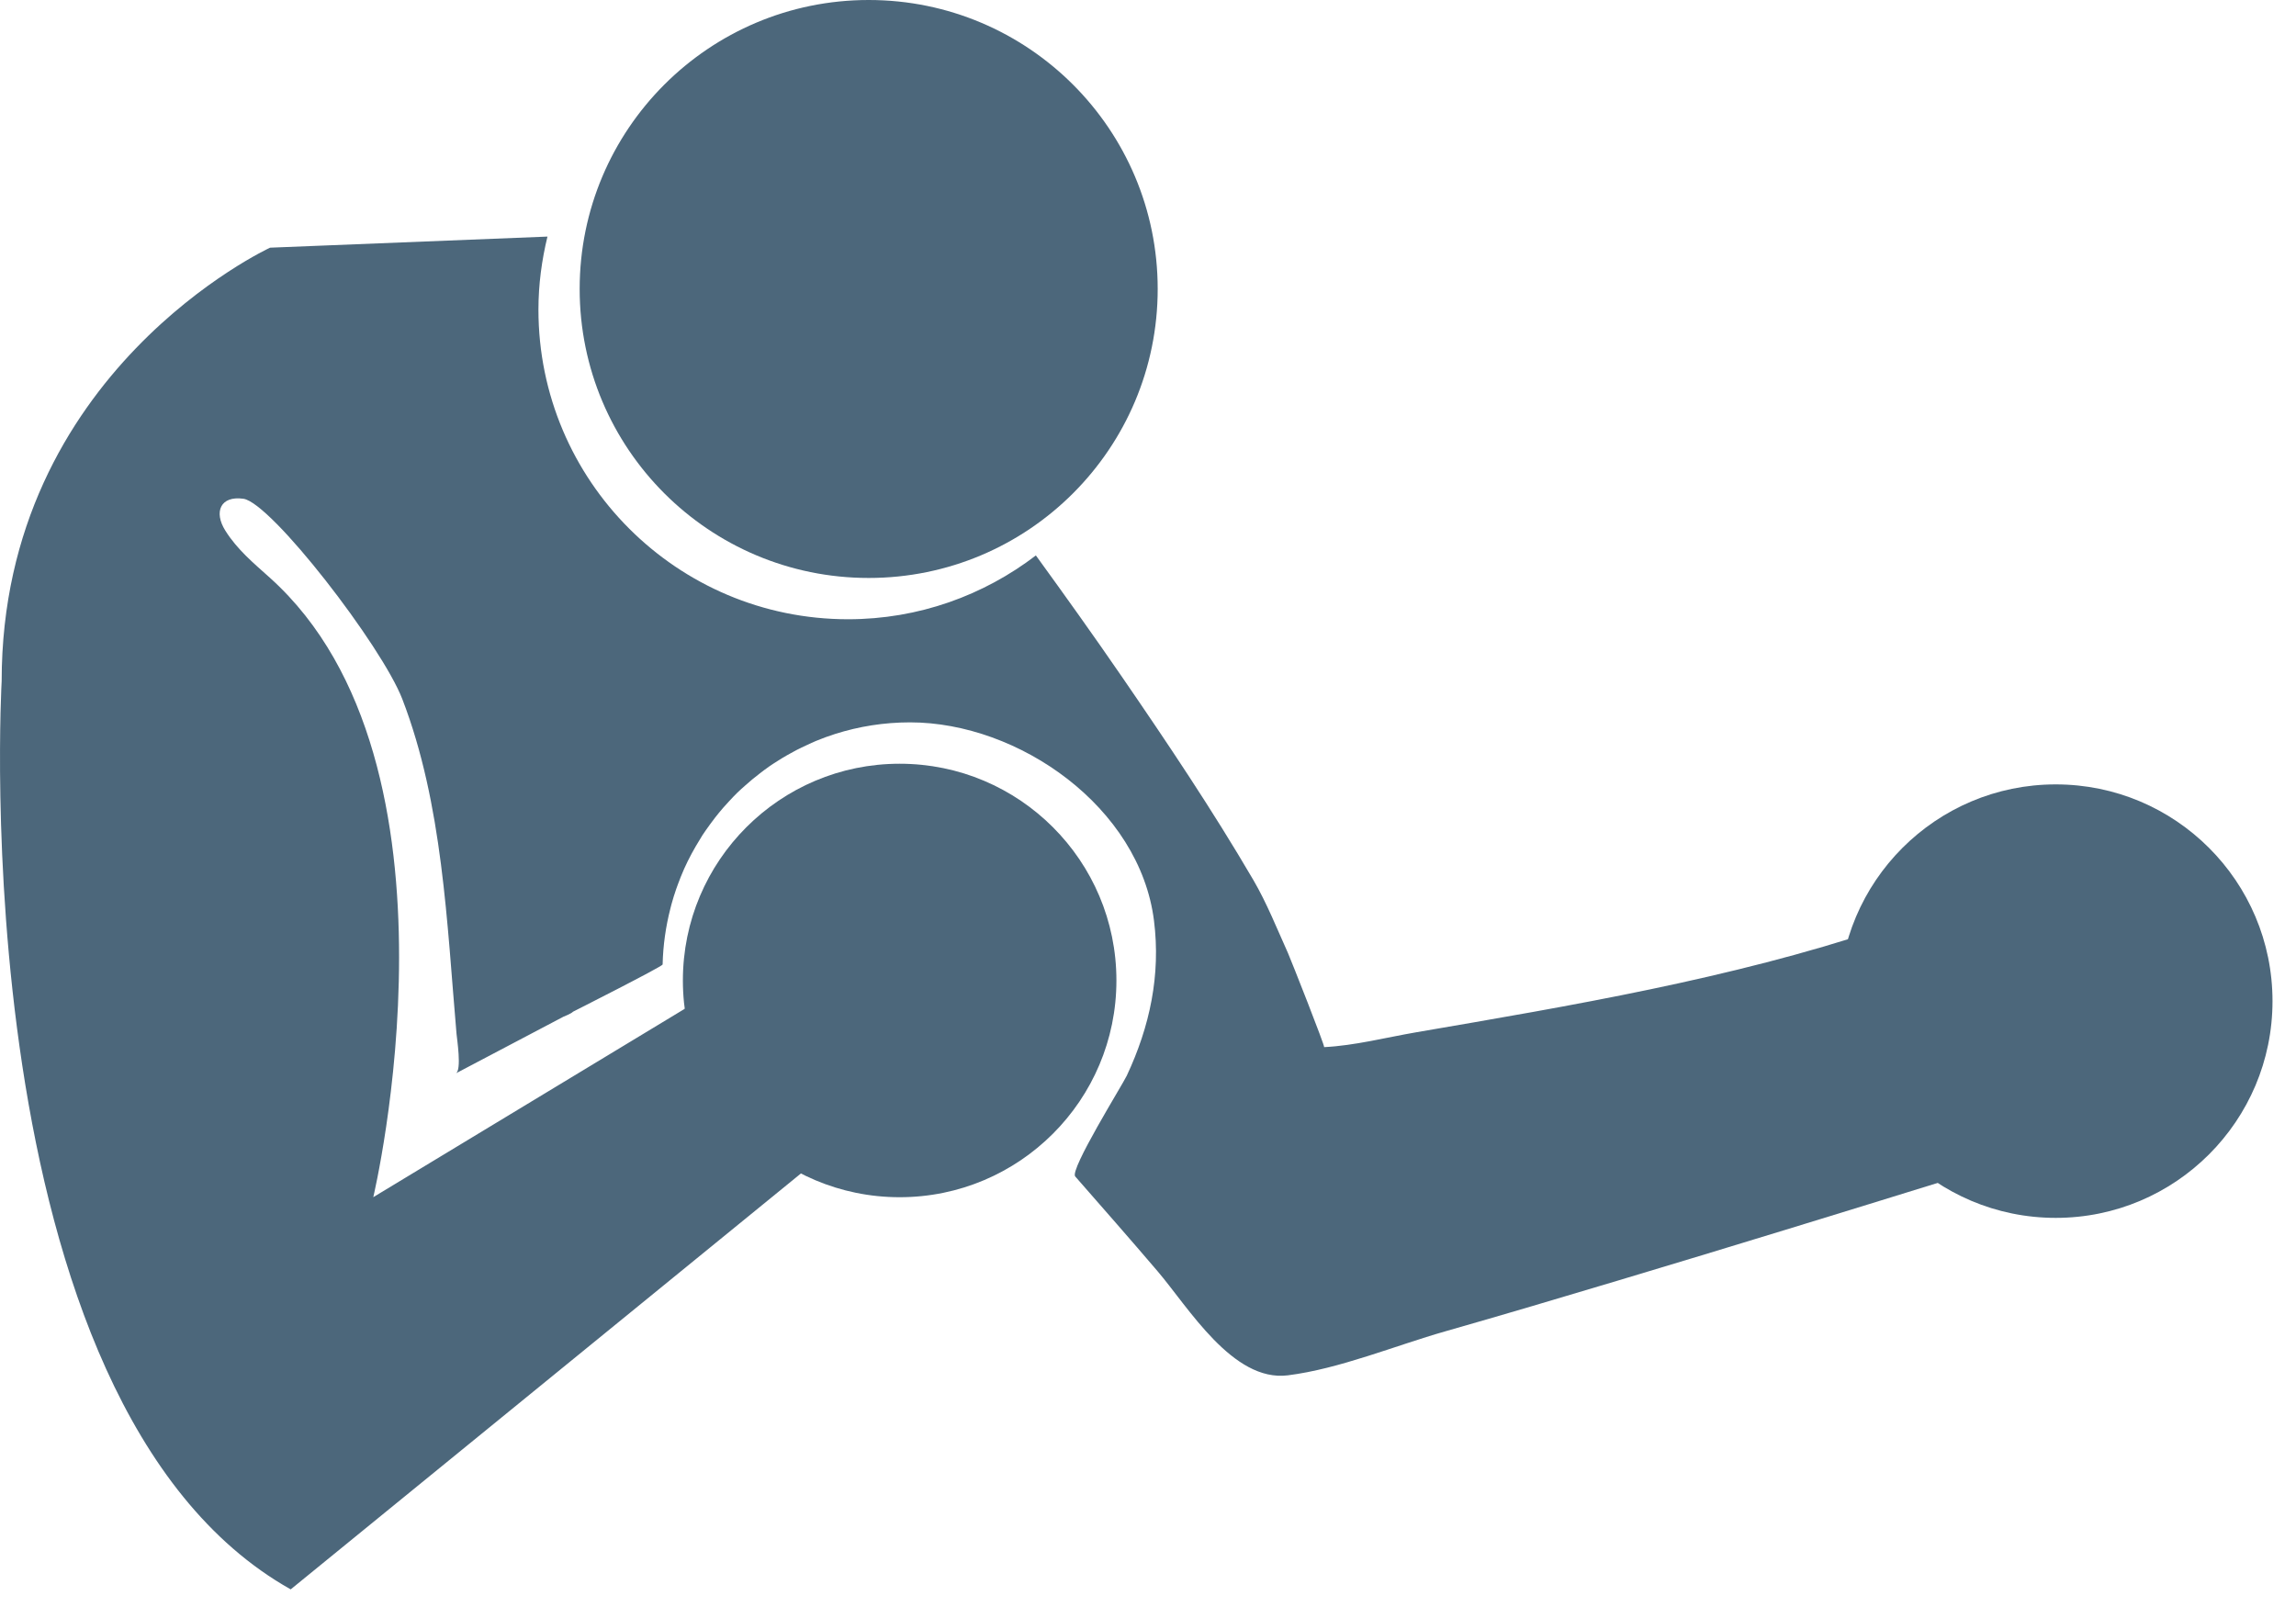
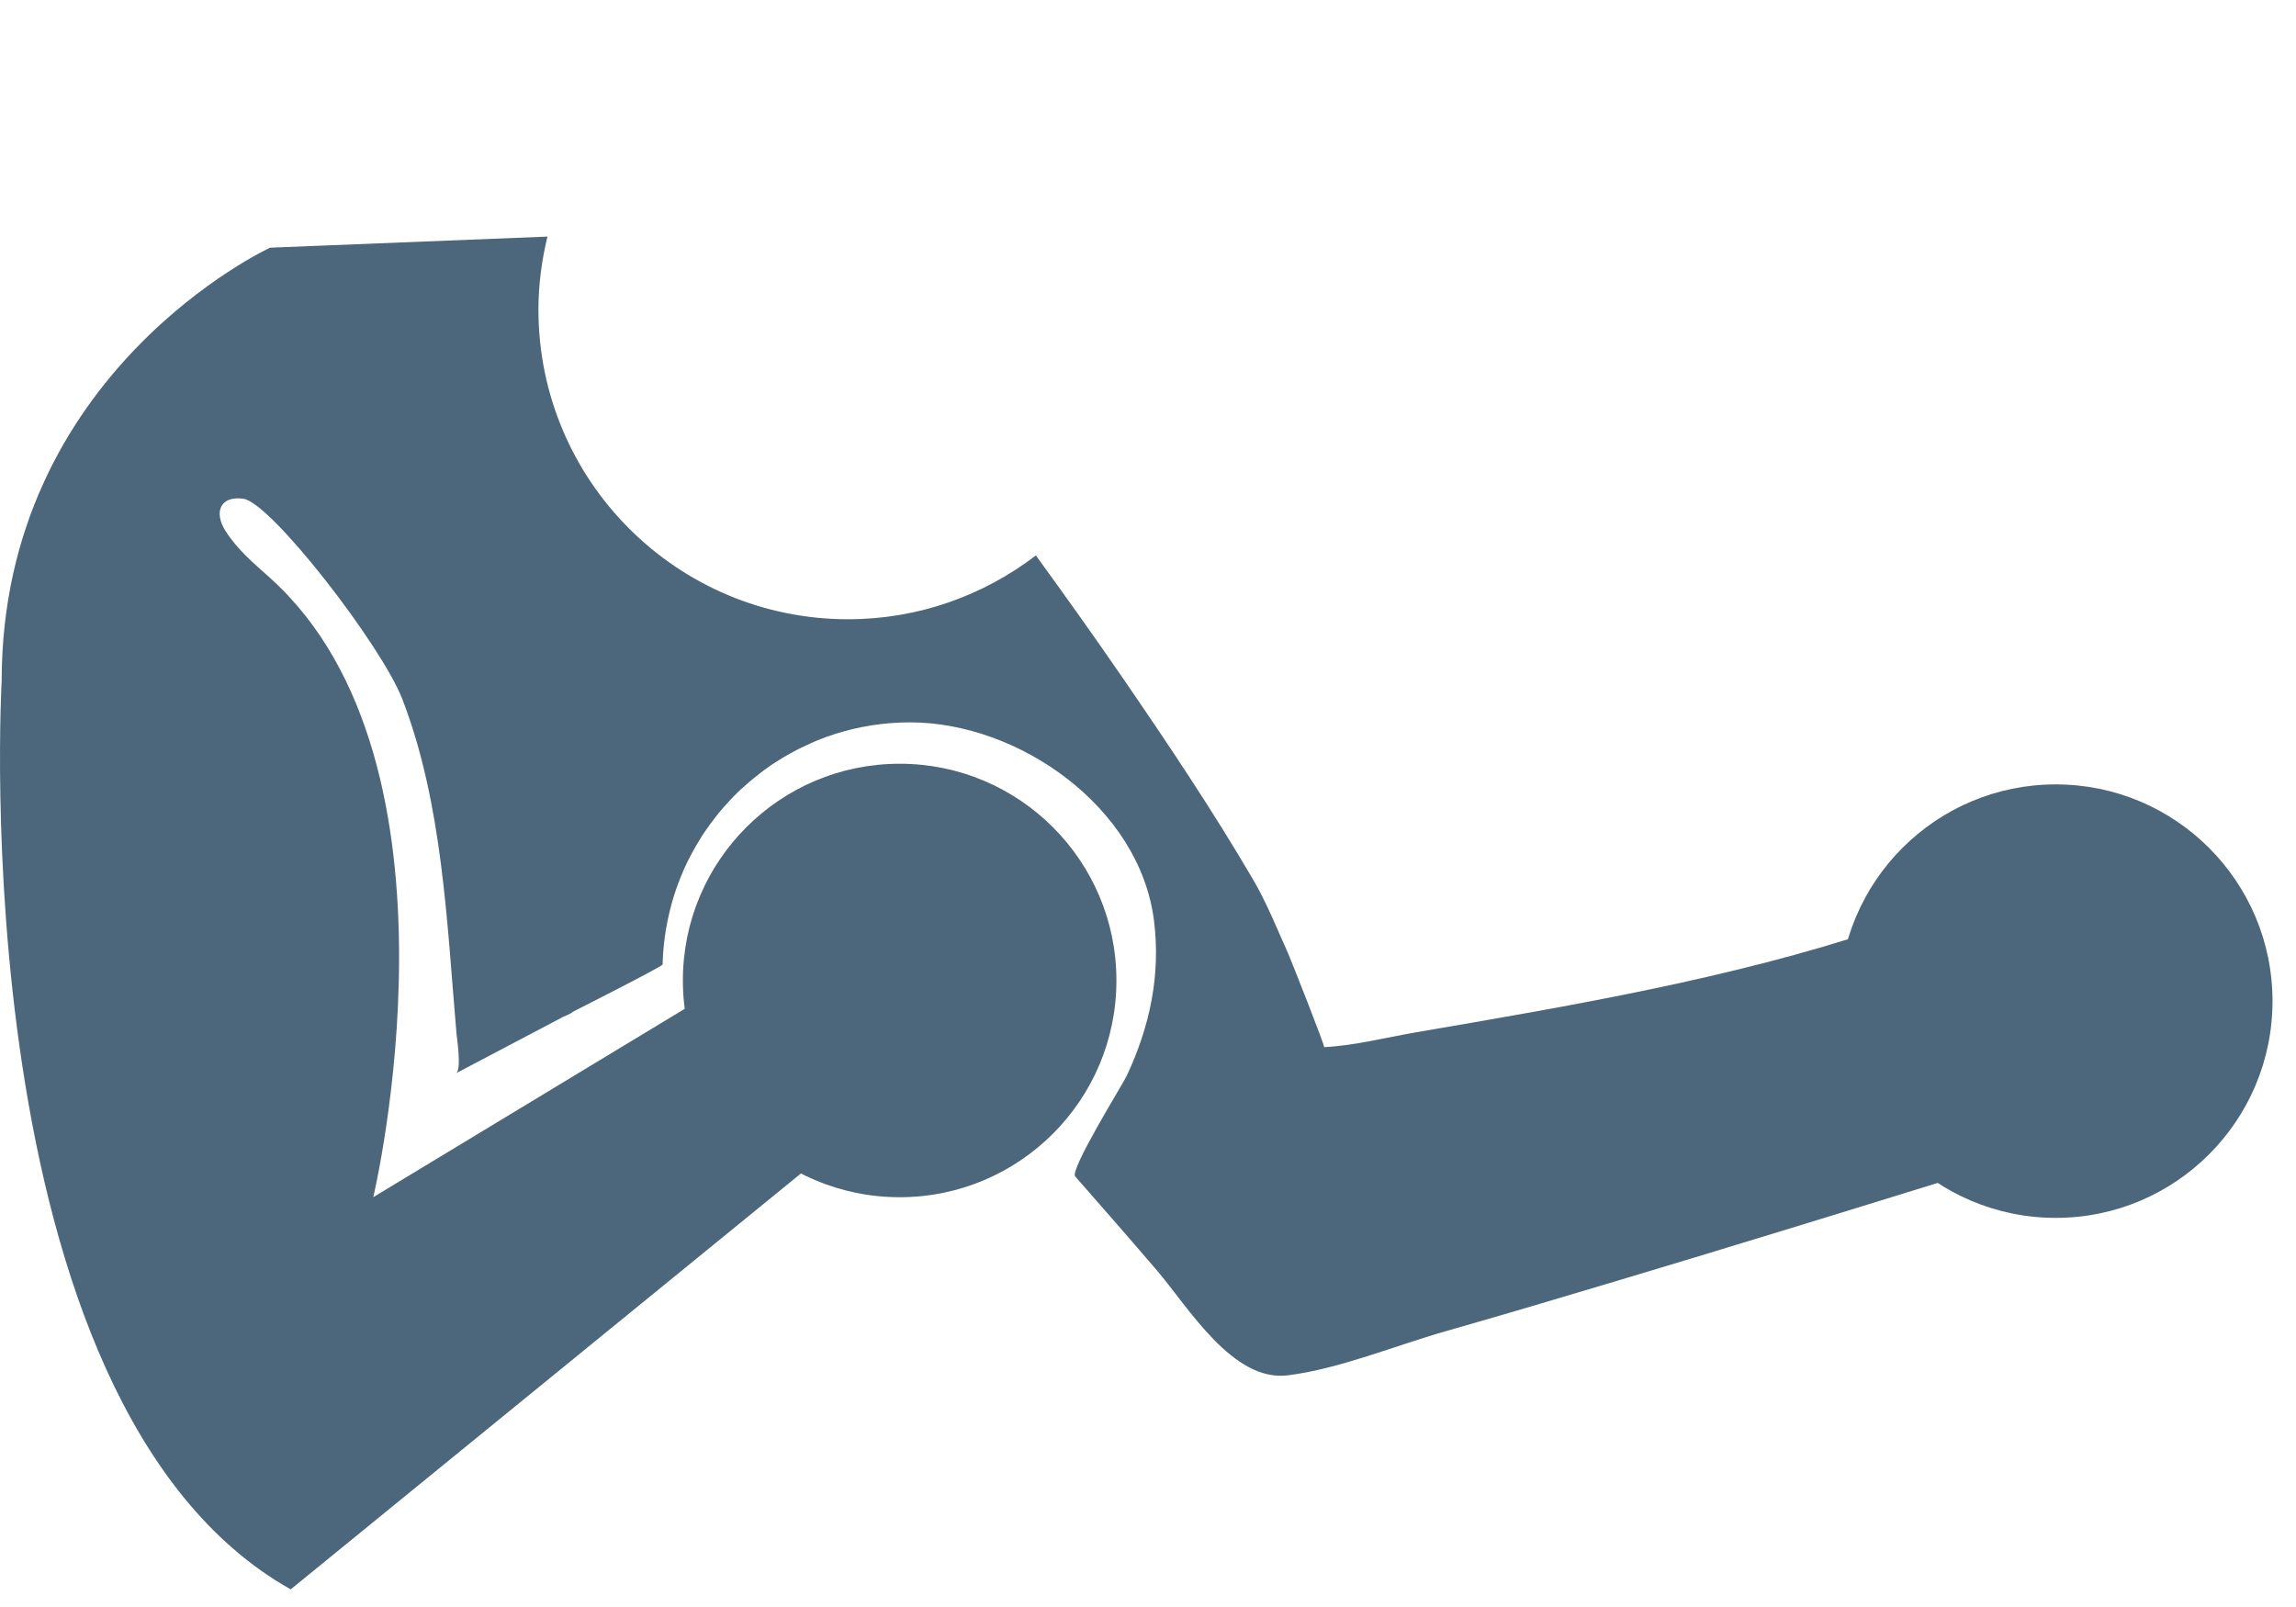
<svg xmlns="http://www.w3.org/2000/svg" width="90" height="63" viewBox="0 0 90 63" fill="none">
-   <path d="M34.051 22.658C40.307 22.658 45.38 17.586 45.38 11.329C45.38 5.072 40.307 0 34.051 0C27.794 0 22.722 5.072 22.722 11.329C22.722 17.586 27.794 22.658 34.051 22.658Z" fill="#4C677B" />
  <path d="M35.265 46.935C39.957 46.935 43.762 43.131 43.762 38.438C43.762 33.745 39.957 29.941 35.265 29.941C30.572 29.941 26.768 33.745 26.768 38.438C26.768 43.131 30.572 46.935 35.265 46.935Z" fill="#4C677B" />
  <path d="M80.582 47.745C85.275 47.745 89.079 43.941 89.079 39.248C89.079 34.555 85.275 30.751 80.582 30.751C75.889 30.751 72.085 34.555 72.085 39.248C72.085 43.941 75.889 47.745 80.582 47.745Z" fill="#4C677B" />
  <path d="M73.704 36.416C67.828 38.375 61.601 39.425 55.508 40.47C54.335 40.672 53.092 40.993 51.903 41.051C51.956 41.049 50.6 37.619 50.488 37.366C50.057 36.411 49.658 35.404 49.129 34.498C47.529 31.762 45.762 29.129 43.969 26.519C42.871 24.921 41.744 23.344 40.605 21.775C38.562 23.338 36.015 24.277 33.244 24.277C26.54 24.277 21.106 18.842 21.106 12.138C21.106 11.15 21.236 10.195 21.46 9.275L10.586 9.71C10.586 9.71 0.065 14.565 0.065 26.704C0.065 26.704 -1.553 55.027 11.395 62.309L32.677 44.959C30.35 43.701 28.606 41.515 27.913 38.9L14.632 46.933C14.632 46.933 18.678 29.94 10.587 22.657C9.941 22.076 9.3 21.549 8.831 20.8C8.371 20.067 8.642 19.426 9.541 19.553C10.631 19.707 14.967 25.32 15.772 27.411C17.354 31.521 17.518 36.187 17.895 40.529C17.91 40.707 18.105 41.954 17.87 42.079L22.091 39.856C22.091 39.856 22.39 39.742 22.462 39.662C22.462 39.662 25.973 37.887 25.974 37.812C25.991 37.055 26.098 36.32 26.279 35.614C26.293 35.558 26.307 35.502 26.322 35.446C26.377 35.245 26.439 35.046 26.507 34.85C26.528 34.789 26.551 34.729 26.573 34.668C26.647 34.471 26.722 34.274 26.816 34.064C26.998 33.658 27.211 33.267 27.445 32.892C27.475 32.844 27.502 32.794 27.533 32.746C27.63 32.598 27.734 32.454 27.839 32.309C27.9 32.226 27.961 32.143 28.024 32.062C28.126 31.932 28.231 31.802 28.339 31.677C28.416 31.589 28.495 31.503 28.574 31.418C28.682 31.302 28.789 31.186 28.902 31.076C29.005 30.976 29.113 30.882 29.22 30.787C29.396 30.629 29.577 30.479 29.764 30.336C29.886 30.242 30.007 30.148 30.132 30.061C30.243 29.982 30.359 29.91 30.474 29.837C30.599 29.756 30.727 29.679 30.857 29.605C30.973 29.539 31.091 29.473 31.21 29.411C31.352 29.338 31.496 29.269 31.641 29.203C31.755 29.152 31.867 29.097 31.982 29.049C32.229 28.947 32.48 28.854 32.74 28.772C33.666 28.479 34.65 28.319 35.672 28.319C39.939 28.319 44.678 31.647 45.235 36.094C45.503 38.228 45.071 40.243 44.168 42.17C44.002 42.524 41.921 45.862 42.147 46.121C43.225 47.353 44.307 48.584 45.37 49.83C46.585 51.253 48.323 54.188 50.479 53.918C52.505 53.664 54.68 52.755 56.666 52.189C58.923 51.547 61.17 50.876 63.417 50.204C67.812 48.888 72.198 47.539 76.58 46.181C76.76 46.124 79.305 45.209 79.371 45.313C79.367 45.316 73.704 36.416 73.704 36.416Z" fill="#4C677B" />
</svg>